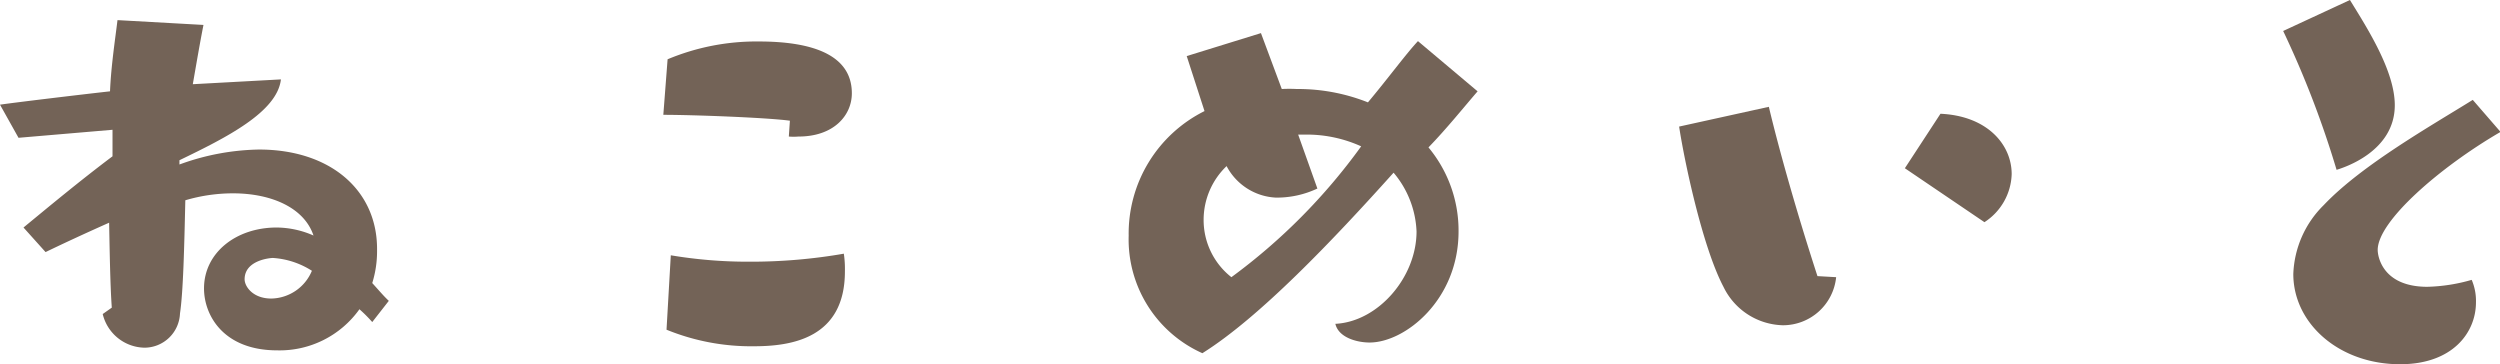
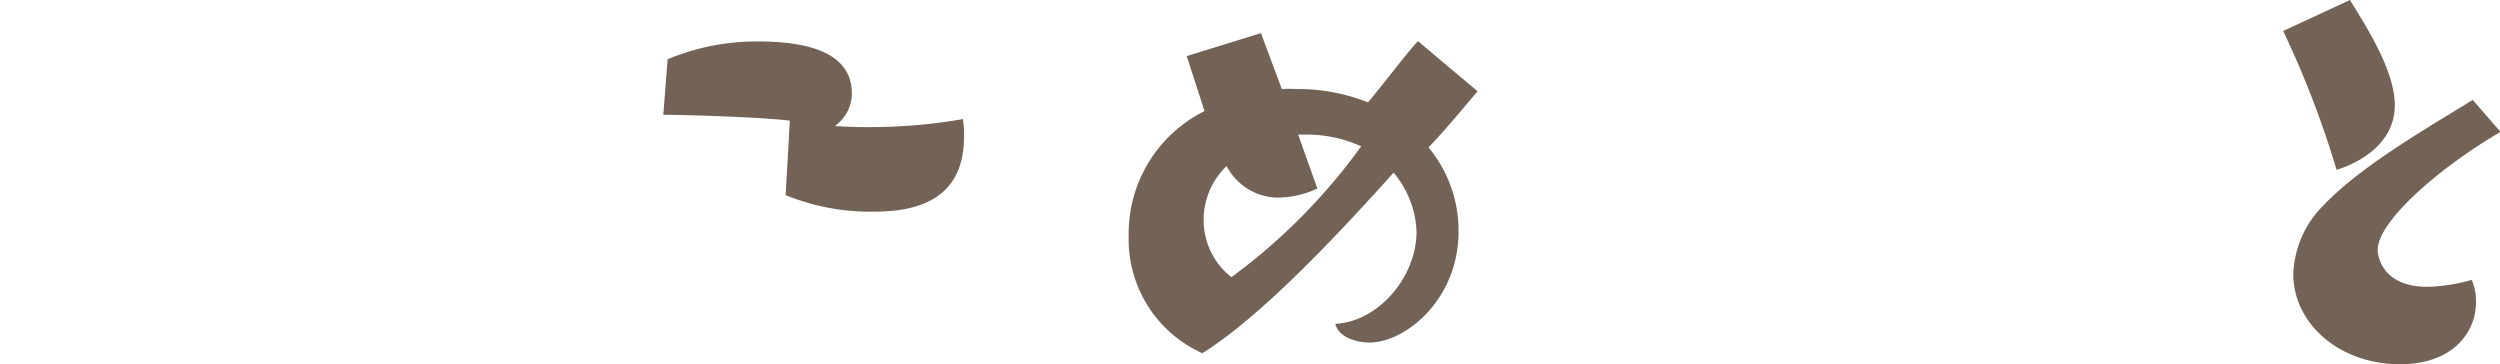
<svg xmlns="http://www.w3.org/2000/svg" viewBox="0 0 140.43 20.46">
  <defs>
    <style>.cls-1{fill:#736357;}</style>
  </defs>
  <g id="レイヤー_2" data-name="レイヤー 2">
    <g id="レイヤー_1-2" data-name="レイヤー 1">
-       <path class="cls-1" d="M20.91,18.09a8.15,8.15,0,0,0-.72-.72,5.5,5.5,0,0,1-4.62,2.31c-3,0-4.11-1.95-4.11-3.48,0-2,1.8-3.42,4.08-3.42a5.22,5.22,0,0,1,2.07.45c-.51-1.53-2.31-2.37-4.53-2.37a9.43,9.43,0,0,0-2.67.39c-.06,2.67-.12,5.16-.3,6.36a2,2,0,0,1-2,1.92,2.46,2.46,0,0,1-2.34-1.89l.51-.36c-.09-1.23-.12-3.24-.15-4.77-1.35.6-2.64,1.2-3.57,1.65L1.32,12.78c1.35-1.11,3.15-2.61,5-4V7.29l-5.28.45L0,5.88c.81-.12,4.56-.57,6.18-.75.06-1.44.3-3,.42-4l4.83.27c-.18.9-.39,2.13-.6,3.33l4.95-.27C15.57,6.3,12.69,7.74,10.08,9v.24a13.56,13.56,0,0,1,4.47-.84c4,0,6.63,2.28,6.63,5.58v.09a6,6,0,0,1-.27,1.83c.33.36.63.72.93,1Zm-5.58-3.6c-.15,0-1.59.12-1.59,1.2,0,.39.45,1.08,1.5,1.08a2.52,2.52,0,0,0,2.28-1.56A4.61,4.61,0,0,0,15.33,14.49Z" />
-       <path class="cls-1" d="M44.37,6.78c-1.35-.18-5.49-.33-7.11-.33l.24-3.12a12.92,12.92,0,0,1,5.13-1c2.94,0,5.22.72,5.22,2.91,0,1.23-1,2.43-3,2.43a3.26,3.26,0,0,1-.54,0Zm-6.69,7.56a26.09,26.09,0,0,0,4.44.36,30.41,30.41,0,0,0,5.28-.45,5.83,5.83,0,0,1,.06,1c0,3.75-3,4.2-5.1,4.2a12.58,12.58,0,0,1-4.92-.93Z" />
+       <path class="cls-1" d="M44.37,6.78c-1.35-.18-5.49-.33-7.11-.33l.24-3.12a12.92,12.92,0,0,1,5.13-1c2.94,0,5.22.72,5.22,2.91,0,1.23-1,2.43-3,2.43a3.26,3.26,0,0,1-.54,0Za26.09,26.09,0,0,0,4.44.36,30.41,30.41,0,0,0,5.28-.45,5.83,5.83,0,0,1,.06,1c0,3.75-3,4.2-5.1,4.2a12.58,12.58,0,0,1-4.92-.93Z" />
      <path class="cls-1" d="M83,5.13c-.78.9-1.74,2.1-2.76,3.15A7.3,7.3,0,0,1,81.93,13c0,3.84-3,6.24-5,6.24-.69,0-1.74-.27-1.92-1.05,2.4-.12,4.56-2.61,4.56-5.19a5.44,5.44,0,0,0-1.29-3.3c-3.42,3.81-7.53,8.13-10.74,10.14a7,7,0,0,1-4.14-6.6,7.68,7.68,0,0,1,4.26-7l-1-3.09,4.17-1.29L72,5a7.86,7.86,0,0,1,.84,0,10.64,10.64,0,0,1,4,.75C77.94,4.44,79,3,79.65,2.31Zm-9,5.46a5.33,5.33,0,0,1-2.34.51,3.31,3.31,0,0,1-2.76-1.77,4.18,4.18,0,0,0-1.29,3,4.08,4.08,0,0,0,1.56,3.24,33.23,33.23,0,0,0,7.29-7.35,7.4,7.4,0,0,0-3-.66l-.54,0Z" />
-       <path class="cls-1" d="M103.14,15.57a3,3,0,0,1-3,2.7,3.81,3.81,0,0,1-3.33-2.16c-1.2-2.28-2.22-7.2-2.49-9L99.36,6c.54,2.28,1.53,5.82,2.73,9.51ZM107,9.45l2-3.06c2.64.12,4,1.74,4,3.39a3.33,3.33,0,0,1-1.53,2.7Z" />
      <path class="cls-1" d="M132,0c1,1.62,2.52,4,2.52,5.91,0,2.61-2.88,3.51-3.27,3.63a54.29,54.29,0,0,0-3-7.8Zm8.46,7.41c-3.36,1.95-6.9,5-6.9,6.63,0,.36.27,2.07,2.79,2.07a9.77,9.77,0,0,0,2.49-.39,3,3,0,0,1,.24,1.26c0,1.71-1.32,3.48-4.26,3.48-3.42,0-6-2.28-6-5.07a5.71,5.71,0,0,1,1.71-3.87c2.13-2.25,6.06-4.47,8.37-5.91Z" />
    </g>
  </g>
</svg>